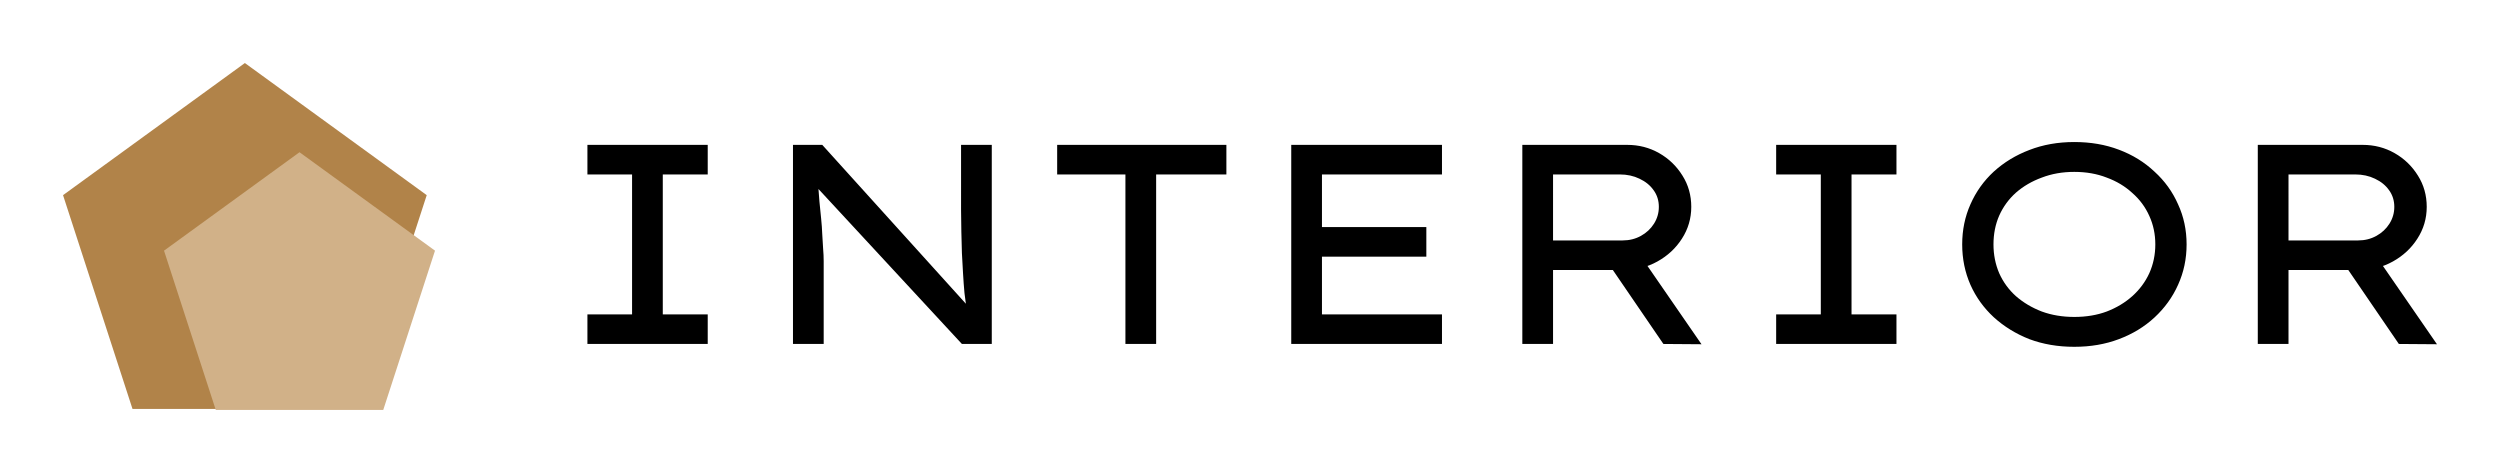
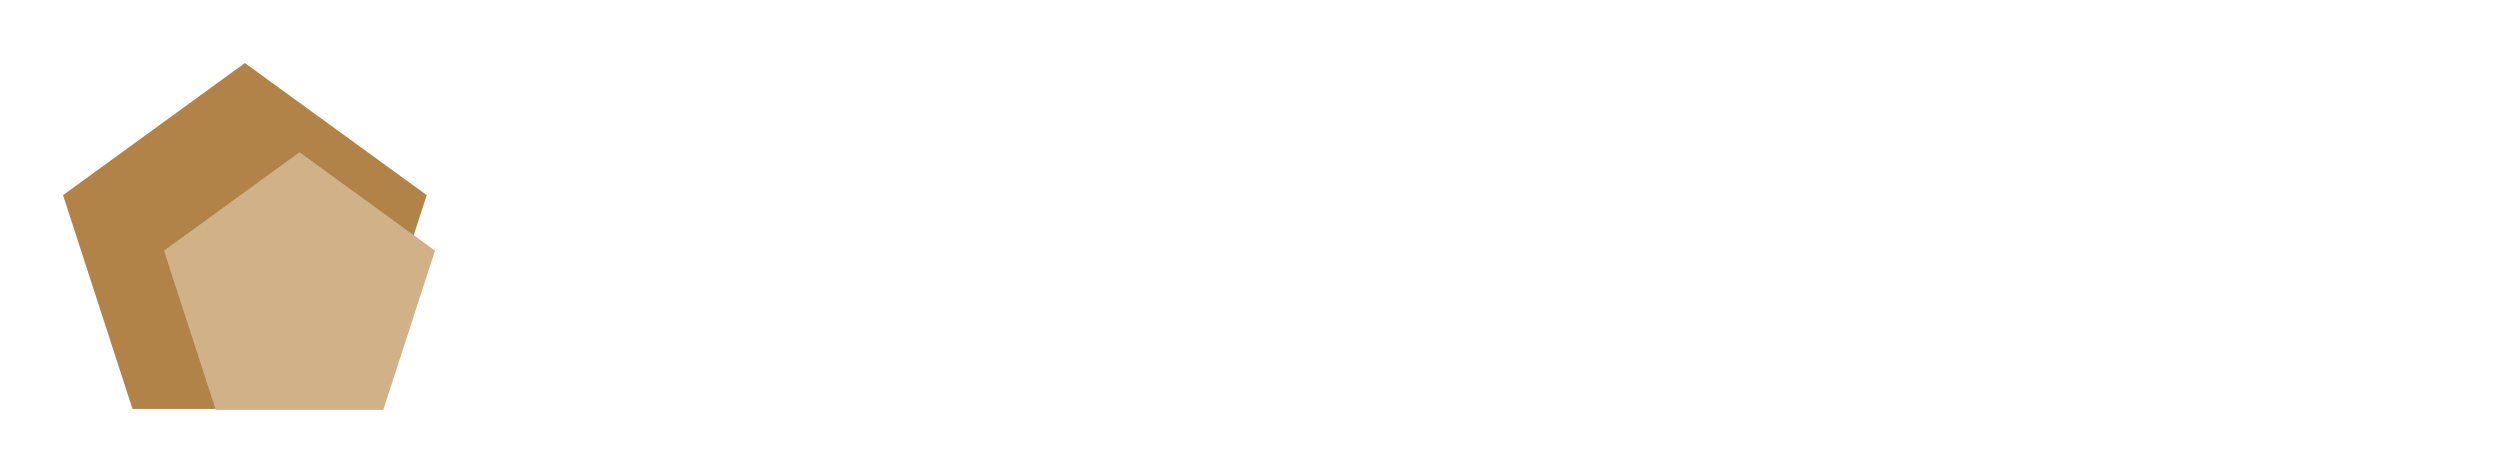
<svg xmlns="http://www.w3.org/2000/svg" xml:space="preserve" height="187.589" width="991.533">
  <g style="white-space:pre" aria-label="INTERIOR" font-weight="400" font-size="20" font-family="Lexend Mega">
-     <path d="M232.978 136.42v-11.732h17.71V69.19h-17.71V57.46h47.715v11.73H262.87v55.498h17.823v11.731zM314.505 136.42V57.46h11.618l58.43 64.634-1.128 1.015q-.45-3.159-.902-6.881-.338-3.722-.564-7.67-.226-3.948-.451-8.122l-.226-8.573q-.113-4.286-.113-8.46V57.46h12.183v78.96h-11.844l-57.641-62.265.564-1.58q.338 3.723.564 7.332.338 3.497.677 6.768.338 3.272.45 6.317.227 2.933.34 5.64.225 2.595.225 4.963v32.825ZM446.357 136.42V69.19h-27.072V57.46h67.116v11.73H458.54v67.23zM512.125 136.42V57.46h59.784v11.73h-47.602v55.498h47.602v11.731zm6.204-34.63V90.058h47.376v11.732zM603.775 136.42V57.46h41.623q6.88 0 12.634 3.27 5.752 3.272 9.25 8.912 3.496 5.527 3.496 12.408 0 6.88-3.722 12.633-3.61 5.64-9.701 9.024-6.091 3.384-13.423 3.384h-27.975v29.328zm55.949 0-24.365-35.646 12.859-2.82 26.62 38.578zm-43.767-41.06h27.636q3.948 0 7.22-1.805 3.27-1.805 5.188-4.85 1.918-3.046 1.918-6.655 0-3.723-2.03-6.543-2.031-2.933-5.64-4.625-3.497-1.692-7.784-1.692h-26.508zM704.447 136.42v-11.732h17.71V69.19h-17.71V57.46h47.714v11.73H734.34v55.498h17.822v11.731zM822.676 137.547q-9.701 0-17.823-3.045-8.009-3.159-14.1-8.686-5.978-5.527-9.25-12.86-3.27-7.444-3.27-16.017t3.27-15.905q3.272-7.444 9.25-12.972 6.091-5.527 14.1-8.572 8.122-3.159 17.823-3.159 9.7 0 17.71 3.046 8.12 3.045 14.1 8.685 6.09 5.528 9.362 12.972 3.384 7.332 3.384 15.905t-3.384 16.018q-3.272 7.332-9.363 12.972-5.978 5.527-14.1 8.573-8.009 3.045-17.71 3.045zm0-11.844q7.106 0 12.859-2.143 5.865-2.256 10.152-6.091 4.399-3.948 6.768-9.137 2.369-5.302 2.369-11.393 0-6.091-2.37-11.28-2.368-5.301-6.767-9.137-4.287-3.948-10.152-6.09-5.753-2.257-12.86-2.257-6.993 0-12.859 2.256-5.865 2.143-10.264 5.979-4.287 3.835-6.656 9.136-2.256 5.19-2.256 11.393 0 6.091 2.256 11.393 2.37 5.302 6.656 9.137 4.399 3.835 10.264 6.09 5.866 2.144 12.86 2.144zM895.469 136.42V57.46h41.623q6.88 0 12.633 3.27 5.753 3.272 9.25 8.912 3.497 5.527 3.497 12.408 0 6.88-3.723 12.633-3.61 5.64-9.7 9.024-6.092 3.384-13.424 3.384h-27.974v29.328zm55.948 0-24.364-35.646 12.859-2.82 26.62 38.578zm-43.766-41.06h27.636q3.948 0 7.22-1.805 3.27-1.805 5.188-4.85 1.918-3.046 1.918-6.655 0-3.723-2.03-6.543-2.031-2.933-5.64-4.625-3.498-1.692-7.784-1.692h-26.508z" />
-   </g>
+     </g>
  <path d="m97.122 25 72.121 52.4-27.548 84.783H52.548L25 77.4Z" fill="#b18349" fill-rule="evenodd" />
  <path d="m118.791 60.374 53.738 39.042-20.526 63.173H85.579L65.053 99.416Z" fill="#d1b188" fill-rule="evenodd" />
</svg>